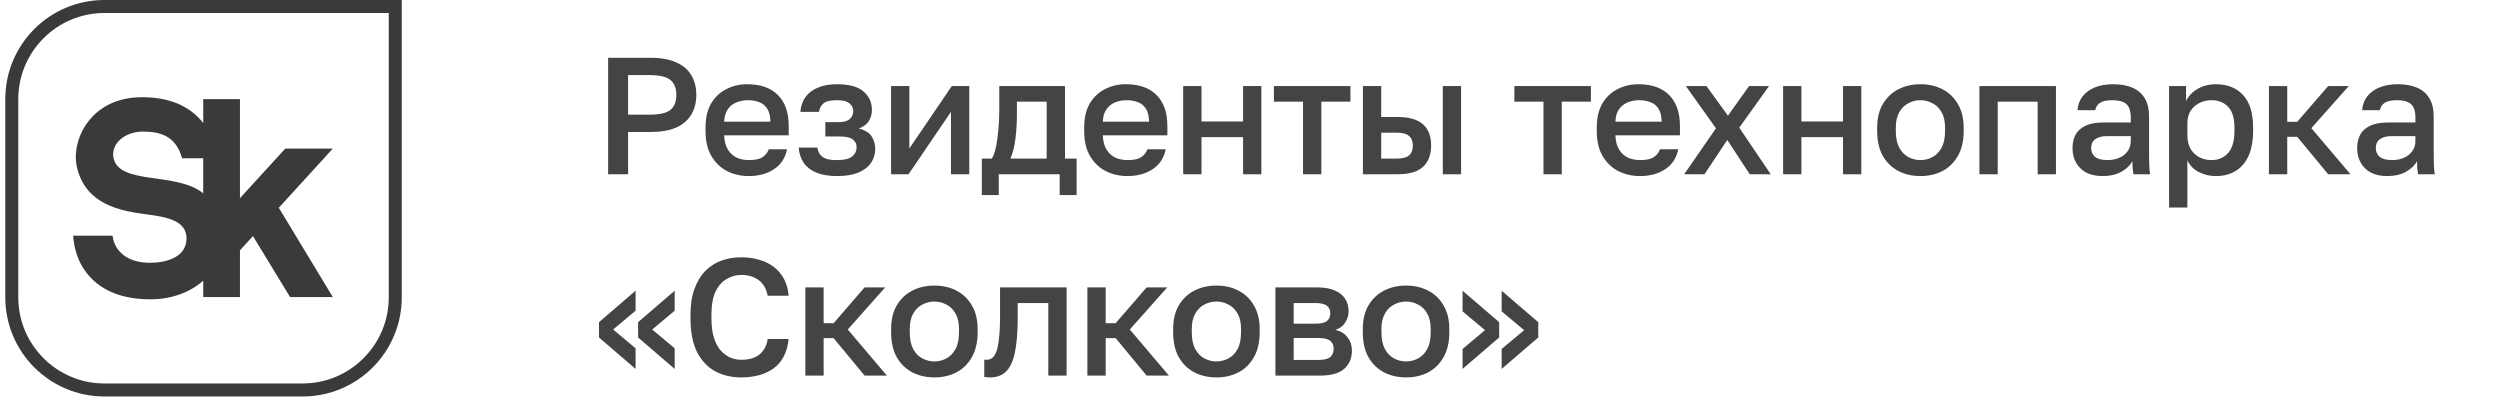
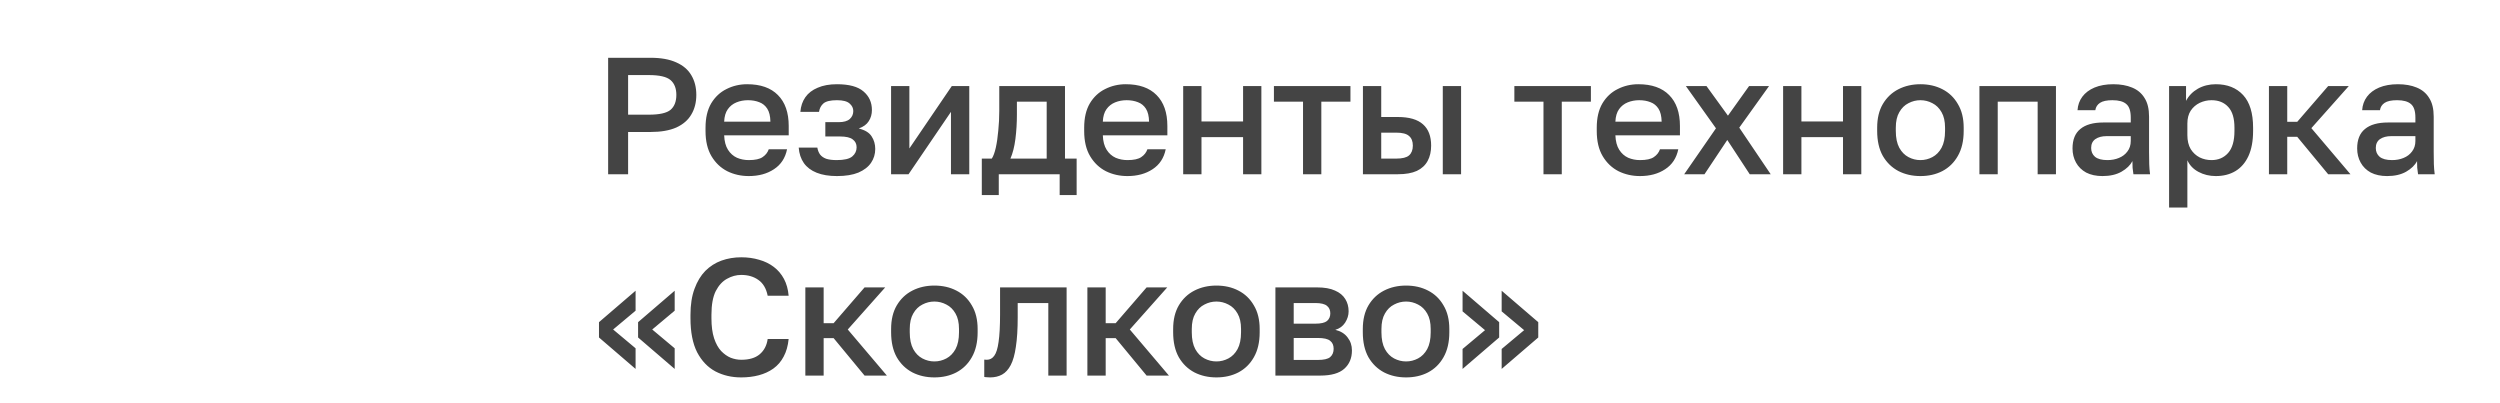
<svg xmlns="http://www.w3.org/2000/svg" width="298" height="48" viewBox="0 0 298 48" fill="none">
  <g clip-path="url(#clip0_459_2749)">
    <path d="M46.34 1.549V35.445C46.34 41.105 41.735 45.71 36.075 45.71H12.445C6.785 45.71 2.179 41.105 2.179 35.445V11.815C2.179 6.155 6.785 1.549 12.445 1.549H46.34ZM47.89 -0H12.445C5.92 -0 0.63 5.29 0.63 11.815V35.445C0.63 41.969 5.92 47.26 12.445 47.26H36.075C42.599 47.26 47.89 41.969 47.89 35.445V-0Z" fill="#3A3A3A" />
-     <path d="M39.678 17.714H34.002L28.603 23.624V11.815H24.226V14.675C24.085 14.49 23.932 14.305 23.764 14.126C22.171 12.44 19.876 11.586 16.946 11.586C13.553 11.586 11.623 13.104 10.6 14.376C9.334 15.958 8.768 18.116 9.16 19.873C10.176 24.424 14.396 25.152 17.5 25.555C19.952 25.875 22.296 26.316 22.231 28.502C22.165 30.769 19.61 31.323 17.935 31.323C13.569 31.323 13.422 28.094 13.422 28.094H8.725C8.795 29.306 9.16 31.253 10.649 32.922C12.28 34.749 14.733 35.679 17.935 35.679C20.387 35.679 22.622 34.879 24.226 33.46V35.412H28.603V29.839L30.153 28.143L34.578 35.412H39.673L33.235 24.766L39.673 17.709L39.678 17.714ZM24.226 23.048C21.083 20.465 14.276 22.086 13.542 18.872C13.156 17.181 14.841 15.686 17.022 15.686C18.985 15.686 20.958 16.127 21.703 18.867H24.221V23.048H24.226Z" fill="#3A3A3A" />
  </g>
  <path d="M72.49 20.769V6.887H77.547C78.79 6.887 79.814 7.072 80.621 7.442C81.427 7.799 82.022 8.308 82.406 8.969C82.802 9.63 83.001 10.41 83.001 11.309C83.001 12.208 82.802 12.988 82.406 13.649C82.022 14.31 81.427 14.826 80.621 15.196C79.814 15.553 78.79 15.732 77.547 15.732H74.87V20.769H72.49ZM74.87 13.669H77.349C78.605 13.669 79.464 13.477 79.927 13.094C80.389 12.697 80.621 12.102 80.621 11.309C80.621 10.529 80.389 9.941 79.927 9.544C79.464 9.148 78.605 8.949 77.349 8.949H74.87V13.669ZM89.255 20.987C88.33 20.987 87.477 20.795 86.697 20.412C85.917 20.015 85.289 19.42 84.813 18.627C84.337 17.834 84.099 16.829 84.099 15.613V15.216C84.099 14.053 84.324 13.088 84.773 12.321C85.236 11.554 85.844 10.985 86.598 10.615C87.352 10.232 88.171 10.04 89.057 10.04C90.657 10.04 91.88 10.47 92.726 11.329C93.585 12.188 94.015 13.418 94.015 15.018V16.128H86.32C86.347 16.842 86.499 17.417 86.776 17.854C87.054 18.29 87.411 18.607 87.847 18.805C88.284 18.991 88.753 19.083 89.255 19.083C90.009 19.083 90.558 18.964 90.901 18.726C91.258 18.488 91.503 18.177 91.635 17.794H93.817C93.605 18.839 93.083 19.632 92.25 20.174C91.43 20.716 90.432 20.987 89.255 20.987ZM89.156 11.944C88.667 11.944 88.211 12.03 87.788 12.202C87.365 12.373 87.021 12.645 86.757 13.015C86.492 13.385 86.347 13.881 86.32 14.502H91.833C91.82 13.841 91.695 13.325 91.457 12.955C91.219 12.585 90.901 12.327 90.505 12.182C90.108 12.023 89.659 11.944 89.156 11.944ZM99.767 20.987C98.816 20.987 98.009 20.855 97.348 20.59C96.687 20.326 96.178 19.942 95.821 19.44C95.464 18.924 95.259 18.31 95.206 17.596H97.427C97.48 17.913 97.586 18.184 97.745 18.409C97.917 18.634 98.161 18.805 98.478 18.924C98.809 19.03 99.225 19.083 99.728 19.083C100.627 19.083 101.248 18.938 101.592 18.647C101.936 18.356 102.108 17.992 102.108 17.556C102.108 17.16 101.956 16.849 101.652 16.624C101.361 16.386 100.845 16.267 100.105 16.267H98.379V14.562H99.966C100.574 14.562 101.017 14.436 101.295 14.185C101.572 13.934 101.711 13.616 101.711 13.233C101.711 12.889 101.566 12.592 101.275 12.341C100.984 12.076 100.481 11.944 99.767 11.944C99.001 11.944 98.465 12.069 98.161 12.321C97.87 12.572 97.692 12.909 97.626 13.332H95.405C95.457 12.658 95.656 12.076 96 11.587C96.343 11.098 96.832 10.721 97.467 10.457C98.102 10.179 98.868 10.04 99.767 10.04C101.209 10.04 102.26 10.324 102.921 10.893C103.595 11.461 103.932 12.202 103.932 13.114C103.932 13.616 103.807 14.059 103.555 14.443C103.317 14.826 102.921 15.117 102.365 15.315C103.106 15.5 103.615 15.811 103.892 16.247C104.183 16.684 104.329 17.186 104.329 17.755C104.329 18.363 104.164 18.911 103.833 19.401C103.502 19.89 103 20.28 102.326 20.57C101.652 20.848 100.799 20.987 99.767 20.987ZM106.216 20.769V10.258H108.397V17.695L113.454 10.258H115.537V20.769H113.355V13.332L108.298 20.769H106.216ZM117.031 23.248V18.905H118.221C118.406 18.627 118.565 18.197 118.697 17.616C118.829 17.021 118.928 16.34 118.994 15.573C119.074 14.806 119.113 14.026 119.113 13.233V10.258H126.947V18.905H128.335V23.248H126.312V20.769H119.054V23.248H117.031ZM120.442 18.905H124.765V12.122H121.215V13.63C121.215 14.648 121.156 15.626 121.037 16.565C120.918 17.49 120.72 18.27 120.442 18.905ZM134.391 20.987C133.465 20.987 132.612 20.795 131.832 20.412C131.052 20.015 130.424 19.42 129.948 18.627C129.472 17.834 129.234 16.829 129.234 15.613V15.216C129.234 14.053 129.459 13.088 129.909 12.321C130.371 11.554 130.98 10.985 131.733 10.615C132.487 10.232 133.306 10.04 134.192 10.04C135.792 10.04 137.015 10.47 137.861 11.329C138.72 12.188 139.15 13.418 139.15 15.018V16.128H131.456C131.482 16.842 131.634 17.417 131.912 17.854C132.189 18.29 132.546 18.607 132.983 18.805C133.419 18.991 133.888 19.083 134.391 19.083C135.144 19.083 135.693 18.964 136.037 18.726C136.394 18.488 136.638 18.177 136.77 17.794H138.952C138.74 18.839 138.218 19.632 137.385 20.174C136.565 20.716 135.567 20.987 134.391 20.987ZM134.291 11.944C133.802 11.944 133.346 12.03 132.923 12.202C132.5 12.373 132.156 12.645 131.892 13.015C131.627 13.385 131.482 13.881 131.456 14.502H136.969C136.955 13.841 136.83 13.325 136.592 12.955C136.354 12.585 136.037 12.327 135.64 12.182C135.243 12.023 134.794 11.944 134.291 11.944ZM141.036 20.769V10.258H143.217V14.482H148.175V10.258H150.356V20.769H148.175V16.346H143.217V20.769H141.036ZM155.321 20.769V12.122H151.851V10.258H160.973V12.122H157.503V20.769H155.321ZM162.461 20.769V10.258H164.642V13.947H166.625C167.974 13.947 168.972 14.238 169.62 14.819C170.268 15.388 170.592 16.234 170.592 17.358C170.592 18.059 170.453 18.667 170.175 19.182C169.898 19.698 169.468 20.095 168.886 20.372C168.304 20.637 167.551 20.769 166.625 20.769H162.461ZM164.642 18.905H166.427C167.154 18.905 167.663 18.779 167.954 18.528C168.258 18.264 168.41 17.873 168.41 17.358C168.41 16.842 168.258 16.459 167.954 16.208C167.663 15.943 167.154 15.811 166.427 15.811H164.642V18.905ZM171.98 20.769V10.258H174.161V20.769H171.98ZM183.983 20.769V12.122H180.512V10.258H189.635V12.122H186.164V20.769H183.983ZM195.489 20.987C194.564 20.987 193.711 20.795 192.931 20.412C192.151 20.015 191.523 19.42 191.047 18.627C190.571 17.834 190.333 16.829 190.333 15.613V15.216C190.333 14.053 190.558 13.088 191.008 12.321C191.47 11.554 192.078 10.985 192.832 10.615C193.586 10.232 194.405 10.04 195.291 10.04C196.891 10.04 198.114 10.47 198.96 11.329C199.819 12.188 200.249 13.418 200.249 15.018V16.128H192.554C192.581 16.842 192.733 17.417 193.011 17.854C193.288 18.29 193.645 18.607 194.081 18.805C194.518 18.991 194.987 19.083 195.489 19.083C196.243 19.083 196.792 18.964 197.135 18.726C197.492 18.488 197.737 18.177 197.869 17.794H200.051C199.839 18.839 199.317 19.632 198.484 20.174C197.664 20.716 196.666 20.987 195.489 20.987ZM195.39 11.944C194.901 11.944 194.445 12.03 194.022 12.202C193.599 12.373 193.255 12.645 192.991 13.015C192.726 13.385 192.581 13.881 192.554 14.502H198.068C198.054 13.841 197.929 13.325 197.691 12.955C197.453 12.585 197.135 12.327 196.739 12.182C196.342 12.023 195.893 11.944 195.39 11.944ZM200.756 20.769L204.543 15.295L200.954 10.258H203.413L205.971 13.788L208.49 10.258H210.87L207.32 15.216L211.068 20.769H208.569L205.892 16.684L203.175 20.769H200.756ZM212.547 20.769V10.258H214.728V14.482H219.686V10.258H221.868V20.769H219.686V16.346H214.728V20.769H212.547ZM228.915 20.987C227.95 20.987 227.077 20.789 226.297 20.392C225.517 19.982 224.896 19.381 224.433 18.587C223.983 17.781 223.759 16.789 223.759 15.613V15.216C223.759 14.105 223.983 13.167 224.433 12.4C224.896 11.62 225.517 11.032 226.297 10.635C227.077 10.238 227.95 10.04 228.915 10.04C229.893 10.04 230.766 10.238 231.533 10.635C232.313 11.032 232.927 11.62 233.377 12.4C233.84 13.167 234.071 14.105 234.071 15.216V15.613C234.071 16.789 233.84 17.781 233.377 18.587C232.927 19.381 232.313 19.982 231.533 20.392C230.766 20.789 229.893 20.987 228.915 20.987ZM228.915 19.083C229.417 19.083 229.893 18.964 230.343 18.726C230.792 18.488 231.156 18.118 231.433 17.616C231.711 17.1 231.85 16.432 231.85 15.613V15.216C231.85 14.462 231.711 13.848 231.433 13.372C231.156 12.883 230.792 12.526 230.343 12.301C229.893 12.063 229.417 11.944 228.915 11.944C228.412 11.944 227.936 12.063 227.487 12.301C227.037 12.526 226.674 12.883 226.396 13.372C226.119 13.848 225.98 14.462 225.98 15.216V15.613C225.98 16.432 226.119 17.1 226.396 17.616C226.674 18.118 227.037 18.488 227.487 18.726C227.936 18.964 228.412 19.083 228.915 19.083ZM235.947 20.769V10.258H245.07V20.769H242.888V12.122H238.129V20.769H235.947ZM250.615 20.987C249.861 20.987 249.213 20.848 248.671 20.57C248.143 20.28 247.739 19.883 247.462 19.381C247.184 18.878 247.045 18.316 247.045 17.695C247.045 16.651 247.356 15.877 247.977 15.375C248.599 14.859 249.511 14.601 250.714 14.601H253.986V14.026C253.986 13.233 253.808 12.691 253.451 12.4C253.107 12.096 252.558 11.944 251.805 11.944C251.13 11.944 250.635 12.05 250.317 12.261C250 12.473 249.815 12.764 249.762 13.134H247.64C247.68 12.526 247.872 11.99 248.215 11.527C248.559 11.065 249.042 10.701 249.663 10.437C250.298 10.172 251.045 10.04 251.904 10.04C252.763 10.04 253.51 10.172 254.145 10.437C254.793 10.701 255.288 11.117 255.632 11.686C255.989 12.241 256.168 12.982 256.168 13.907V18.092C256.168 18.647 256.174 19.136 256.188 19.559C256.201 19.969 256.234 20.372 256.287 20.769H254.304C254.264 20.465 254.231 20.207 254.204 19.995C254.191 19.784 254.185 19.52 254.185 19.202C253.933 19.691 253.497 20.114 252.876 20.471C252.267 20.815 251.514 20.987 250.615 20.987ZM251.21 19.083C251.712 19.083 252.168 18.997 252.578 18.825C253.001 18.654 253.338 18.396 253.59 18.052C253.854 17.708 253.986 17.292 253.986 16.803V16.227H251.111C250.555 16.227 250.106 16.346 249.762 16.584C249.432 16.822 249.266 17.173 249.266 17.636C249.266 18.072 249.418 18.422 249.722 18.687C250.04 18.951 250.536 19.083 251.21 19.083ZM258.554 24.735V10.258H260.576V12.023C260.894 11.415 261.363 10.932 261.985 10.575C262.619 10.219 263.333 10.04 264.126 10.04C265.501 10.04 266.585 10.47 267.379 11.329C268.172 12.188 268.569 13.484 268.569 15.216V15.613C268.569 16.803 268.383 17.801 268.013 18.607C267.643 19.401 267.127 19.995 266.466 20.392C265.805 20.789 265.025 20.987 264.126 20.987C263.373 20.987 262.685 20.822 262.064 20.491C261.442 20.161 261 19.698 260.735 19.103V24.735H258.554ZM263.611 19.083C264.43 19.083 265.091 18.799 265.594 18.23C266.096 17.662 266.347 16.789 266.347 15.613V15.216C266.347 14.105 266.103 13.286 265.614 12.757C265.124 12.215 264.457 11.944 263.611 11.944C263.122 11.944 262.652 12.05 262.203 12.261C261.766 12.473 261.409 12.783 261.132 13.193C260.867 13.603 260.735 14.112 260.735 14.72V16.108C260.735 16.77 260.867 17.325 261.132 17.774C261.409 18.211 261.766 18.541 262.203 18.766C262.639 18.977 263.108 19.083 263.611 19.083ZM270.457 20.769V10.258H272.639V14.522H273.829L277.517 10.258H279.976L275.514 15.275L280.175 20.769H277.517L273.829 16.307H272.639V20.769H270.457ZM284.544 20.987C283.79 20.987 283.142 20.848 282.6 20.57C282.071 20.28 281.668 19.883 281.391 19.381C281.113 18.878 280.974 18.316 280.974 17.695C280.974 16.651 281.285 15.877 281.906 15.375C282.528 14.859 283.44 14.601 284.643 14.601H287.915V14.026C287.915 13.233 287.737 12.691 287.38 12.4C287.036 12.096 286.487 11.944 285.734 11.944C285.059 11.944 284.564 12.05 284.246 12.261C283.929 12.473 283.744 12.764 283.691 13.134H281.569C281.609 12.526 281.8 11.99 282.144 11.527C282.488 11.065 282.97 10.701 283.592 10.437C284.226 10.172 284.973 10.04 285.833 10.04C286.692 10.04 287.439 10.172 288.074 10.437C288.722 10.701 289.217 11.117 289.561 11.686C289.918 12.241 290.097 12.982 290.097 13.907V18.092C290.097 18.647 290.103 19.136 290.116 19.559C290.13 19.969 290.163 20.372 290.216 20.769H288.232C288.193 20.465 288.16 20.207 288.133 19.995C288.12 19.784 288.113 19.52 288.113 19.202C287.862 19.691 287.426 20.114 286.805 20.471C286.196 20.815 285.443 20.987 284.544 20.987ZM285.139 19.083C285.641 19.083 286.097 18.997 286.507 18.825C286.93 18.654 287.267 18.396 287.519 18.052C287.783 17.708 287.915 17.292 287.915 16.803V16.227H285.04C284.484 16.227 284.035 16.346 283.691 16.584C283.361 16.822 283.195 17.173 283.195 17.636C283.195 18.072 283.347 18.422 283.651 18.687C283.969 18.951 284.464 19.083 285.139 19.083ZM75.762 43.976L71.399 40.227V38.403L75.762 34.655V37.035L73.085 39.276L75.762 41.517V43.976ZM80.422 43.976L76.06 40.227V38.403L80.422 34.655V37.035L77.745 39.276L80.422 41.517V43.976ZM88.354 44.987C87.217 44.987 86.192 44.749 85.28 44.273C84.367 43.784 83.64 43.024 83.098 41.992C82.569 40.948 82.305 39.593 82.305 37.927V37.53C82.305 36.327 82.464 35.296 82.781 34.437C83.098 33.564 83.528 32.85 84.07 32.295C84.625 31.74 85.266 31.33 85.994 31.065C86.734 30.801 87.521 30.669 88.354 30.669C89.12 30.669 89.834 30.768 90.495 30.966C91.156 31.151 91.738 31.436 92.241 31.819C92.743 32.202 93.146 32.678 93.45 33.247C93.754 33.815 93.939 34.483 94.006 35.25H91.507C91.335 34.39 90.965 33.762 90.396 33.366C89.841 32.969 89.16 32.771 88.354 32.771C87.772 32.771 87.21 32.923 86.668 33.227C86.126 33.518 85.676 34.007 85.319 34.694C84.976 35.382 84.804 36.327 84.804 37.53V37.927C84.804 38.879 84.909 39.679 85.121 40.327C85.333 40.961 85.61 41.464 85.954 41.834C86.311 42.204 86.694 42.475 87.104 42.647C87.527 42.806 87.944 42.885 88.354 42.885C89.305 42.885 90.039 42.667 90.555 42.23C91.084 41.781 91.401 41.173 91.507 40.406H94.006C93.926 41.226 93.728 41.926 93.411 42.508C93.106 43.09 92.697 43.566 92.181 43.936C91.679 44.293 91.103 44.557 90.456 44.729C89.808 44.901 89.107 44.987 88.354 44.987ZM95.997 44.769V34.258H98.179V38.522H99.369L103.057 34.258H105.516L101.054 39.276L105.715 44.769H103.057L99.369 40.307H98.179V44.769H95.997ZM111.377 44.987C110.412 44.987 109.54 44.789 108.76 44.392C107.98 43.982 107.358 43.381 106.896 42.587C106.446 41.781 106.221 40.789 106.221 39.613V39.216C106.221 38.105 106.446 37.167 106.896 36.4C107.358 35.62 107.98 35.032 108.76 34.635C109.54 34.238 110.412 34.04 111.377 34.04C112.356 34.04 113.228 34.238 113.995 34.635C114.775 35.032 115.39 35.62 115.84 36.4C116.302 37.167 116.534 38.105 116.534 39.216V39.613C116.534 40.789 116.302 41.781 115.84 42.587C115.39 43.381 114.775 43.982 113.995 44.392C113.228 44.789 112.356 44.987 111.377 44.987ZM111.377 43.083C111.88 43.083 112.356 42.964 112.805 42.726C113.255 42.488 113.618 42.118 113.896 41.616C114.174 41.1 114.313 40.432 114.313 39.613V39.216C114.313 38.462 114.174 37.848 113.896 37.372C113.618 36.883 113.255 36.526 112.805 36.301C112.356 36.063 111.88 35.944 111.377 35.944C110.875 35.944 110.399 36.063 109.95 36.301C109.5 36.526 109.137 36.883 108.859 37.372C108.581 37.848 108.442 38.462 108.442 39.216V39.613C108.442 40.432 108.581 41.1 108.859 41.616C109.137 42.118 109.5 42.488 109.95 42.726C110.399 42.964 110.875 43.083 111.377 43.083ZM118.018 44.987C117.912 44.987 117.793 44.98 117.661 44.967C117.542 44.967 117.43 44.954 117.324 44.928V42.865C117.364 42.878 117.463 42.885 117.621 42.885C117.992 42.885 118.289 42.726 118.514 42.409C118.752 42.092 118.924 41.543 119.029 40.763C119.148 39.97 119.208 38.859 119.208 37.431V34.258H127.14V44.769H124.959V36.122H121.31V37.828C121.31 39.229 121.237 40.399 121.092 41.338C120.96 42.264 120.755 42.991 120.477 43.52C120.199 44.048 119.856 44.425 119.446 44.65C119.036 44.875 118.56 44.987 118.018 44.987ZM129.616 44.769V34.258H131.798V38.522H132.988L136.676 34.258H139.135L134.673 39.276L139.334 44.769H136.676L132.988 40.307H131.798V44.769H129.616ZM144.997 44.987C144.031 44.987 143.159 44.789 142.379 44.392C141.599 43.982 140.977 43.381 140.515 42.587C140.065 41.781 139.84 40.789 139.84 39.613V39.216C139.84 38.105 140.065 37.167 140.515 36.4C140.977 35.62 141.599 35.032 142.379 34.635C143.159 34.238 144.031 34.04 144.997 34.04C145.975 34.04 146.847 34.238 147.614 34.635C148.394 35.032 149.009 35.62 149.459 36.4C149.921 37.167 150.153 38.105 150.153 39.216V39.613C150.153 40.789 149.921 41.781 149.459 42.587C149.009 43.381 148.394 43.982 147.614 44.392C146.847 44.789 145.975 44.987 144.997 44.987ZM144.997 43.083C145.499 43.083 145.975 42.964 146.424 42.726C146.874 42.488 147.238 42.118 147.515 41.616C147.793 41.1 147.932 40.432 147.932 39.613V39.216C147.932 38.462 147.793 37.848 147.515 37.372C147.238 36.883 146.874 36.526 146.424 36.301C145.975 36.063 145.499 35.944 144.997 35.944C144.494 35.944 144.018 36.063 143.569 36.301C143.119 36.526 142.756 36.883 142.478 37.372C142.2 37.848 142.061 38.462 142.061 39.216V39.613C142.061 40.432 142.2 41.1 142.478 41.616C142.756 42.118 143.119 42.488 143.569 42.726C144.018 42.964 144.494 43.083 144.997 43.083ZM152.029 44.769V34.258H156.987C157.873 34.258 158.587 34.384 159.129 34.635C159.684 34.873 160.094 35.21 160.358 35.646C160.623 36.069 160.755 36.559 160.755 37.114C160.755 37.577 160.616 38.026 160.338 38.462C160.061 38.886 159.671 39.17 159.168 39.315C159.816 39.474 160.305 39.778 160.636 40.227C160.98 40.664 161.151 41.179 161.151 41.774C161.151 42.687 160.847 43.414 160.239 43.956C159.631 44.498 158.679 44.769 157.384 44.769H152.029ZM154.21 42.905H157.086C157.8 42.905 158.289 42.792 158.554 42.568C158.831 42.33 158.97 41.999 158.97 41.576C158.97 41.153 158.831 40.836 158.554 40.624C158.289 40.399 157.8 40.287 157.086 40.287H154.21V42.905ZM154.21 38.581H156.789C157.45 38.581 157.912 38.476 158.177 38.264C158.441 38.039 158.573 37.735 158.573 37.352C158.573 36.968 158.441 36.671 158.177 36.459C157.912 36.235 157.45 36.122 156.789 36.122H154.21V38.581ZM167.603 44.987C166.638 44.987 165.765 44.789 164.985 44.392C164.205 43.982 163.584 43.381 163.121 42.587C162.671 41.781 162.447 40.789 162.447 39.613V39.216C162.447 38.105 162.671 37.167 163.121 36.4C163.584 35.62 164.205 35.032 164.985 34.635C165.765 34.238 166.638 34.04 167.603 34.04C168.581 34.04 169.454 34.238 170.221 34.635C171.001 35.032 171.616 35.62 172.065 36.4C172.528 37.167 172.759 38.105 172.759 39.216V39.613C172.759 40.789 172.528 41.781 172.065 42.587C171.616 43.381 171.001 43.982 170.221 44.392C169.454 44.789 168.581 44.987 167.603 44.987ZM167.603 43.083C168.105 43.083 168.581 42.964 169.031 42.726C169.48 42.488 169.844 42.118 170.122 41.616C170.399 41.1 170.538 40.432 170.538 39.613V39.216C170.538 38.462 170.399 37.848 170.122 37.372C169.844 36.883 169.48 36.526 169.031 36.301C168.581 36.063 168.105 35.944 167.603 35.944C167.101 35.944 166.625 36.063 166.175 36.301C165.726 36.526 165.362 36.883 165.084 37.372C164.807 37.848 164.668 38.462 164.668 39.216V39.613C164.668 40.432 164.807 41.1 165.084 41.616C165.362 42.118 165.726 42.488 166.175 42.726C166.625 42.964 167.101 43.083 167.603 43.083ZM174.338 34.655L178.701 38.403V40.227L174.338 43.976V41.596L177.015 39.355L174.338 37.114V34.655ZM178.998 34.655L183.361 38.403V40.227L178.998 43.976V41.596L181.676 39.355L178.998 37.114V34.655Z" fill="#444444" />
  <defs>
    <clipPath id="clip0_459_2749">
-       <rect width="47.26" height="47.26" fill="white" transform="translate(0.63)" />
-     </clipPath>
+       </clipPath>
  </defs>
</svg>